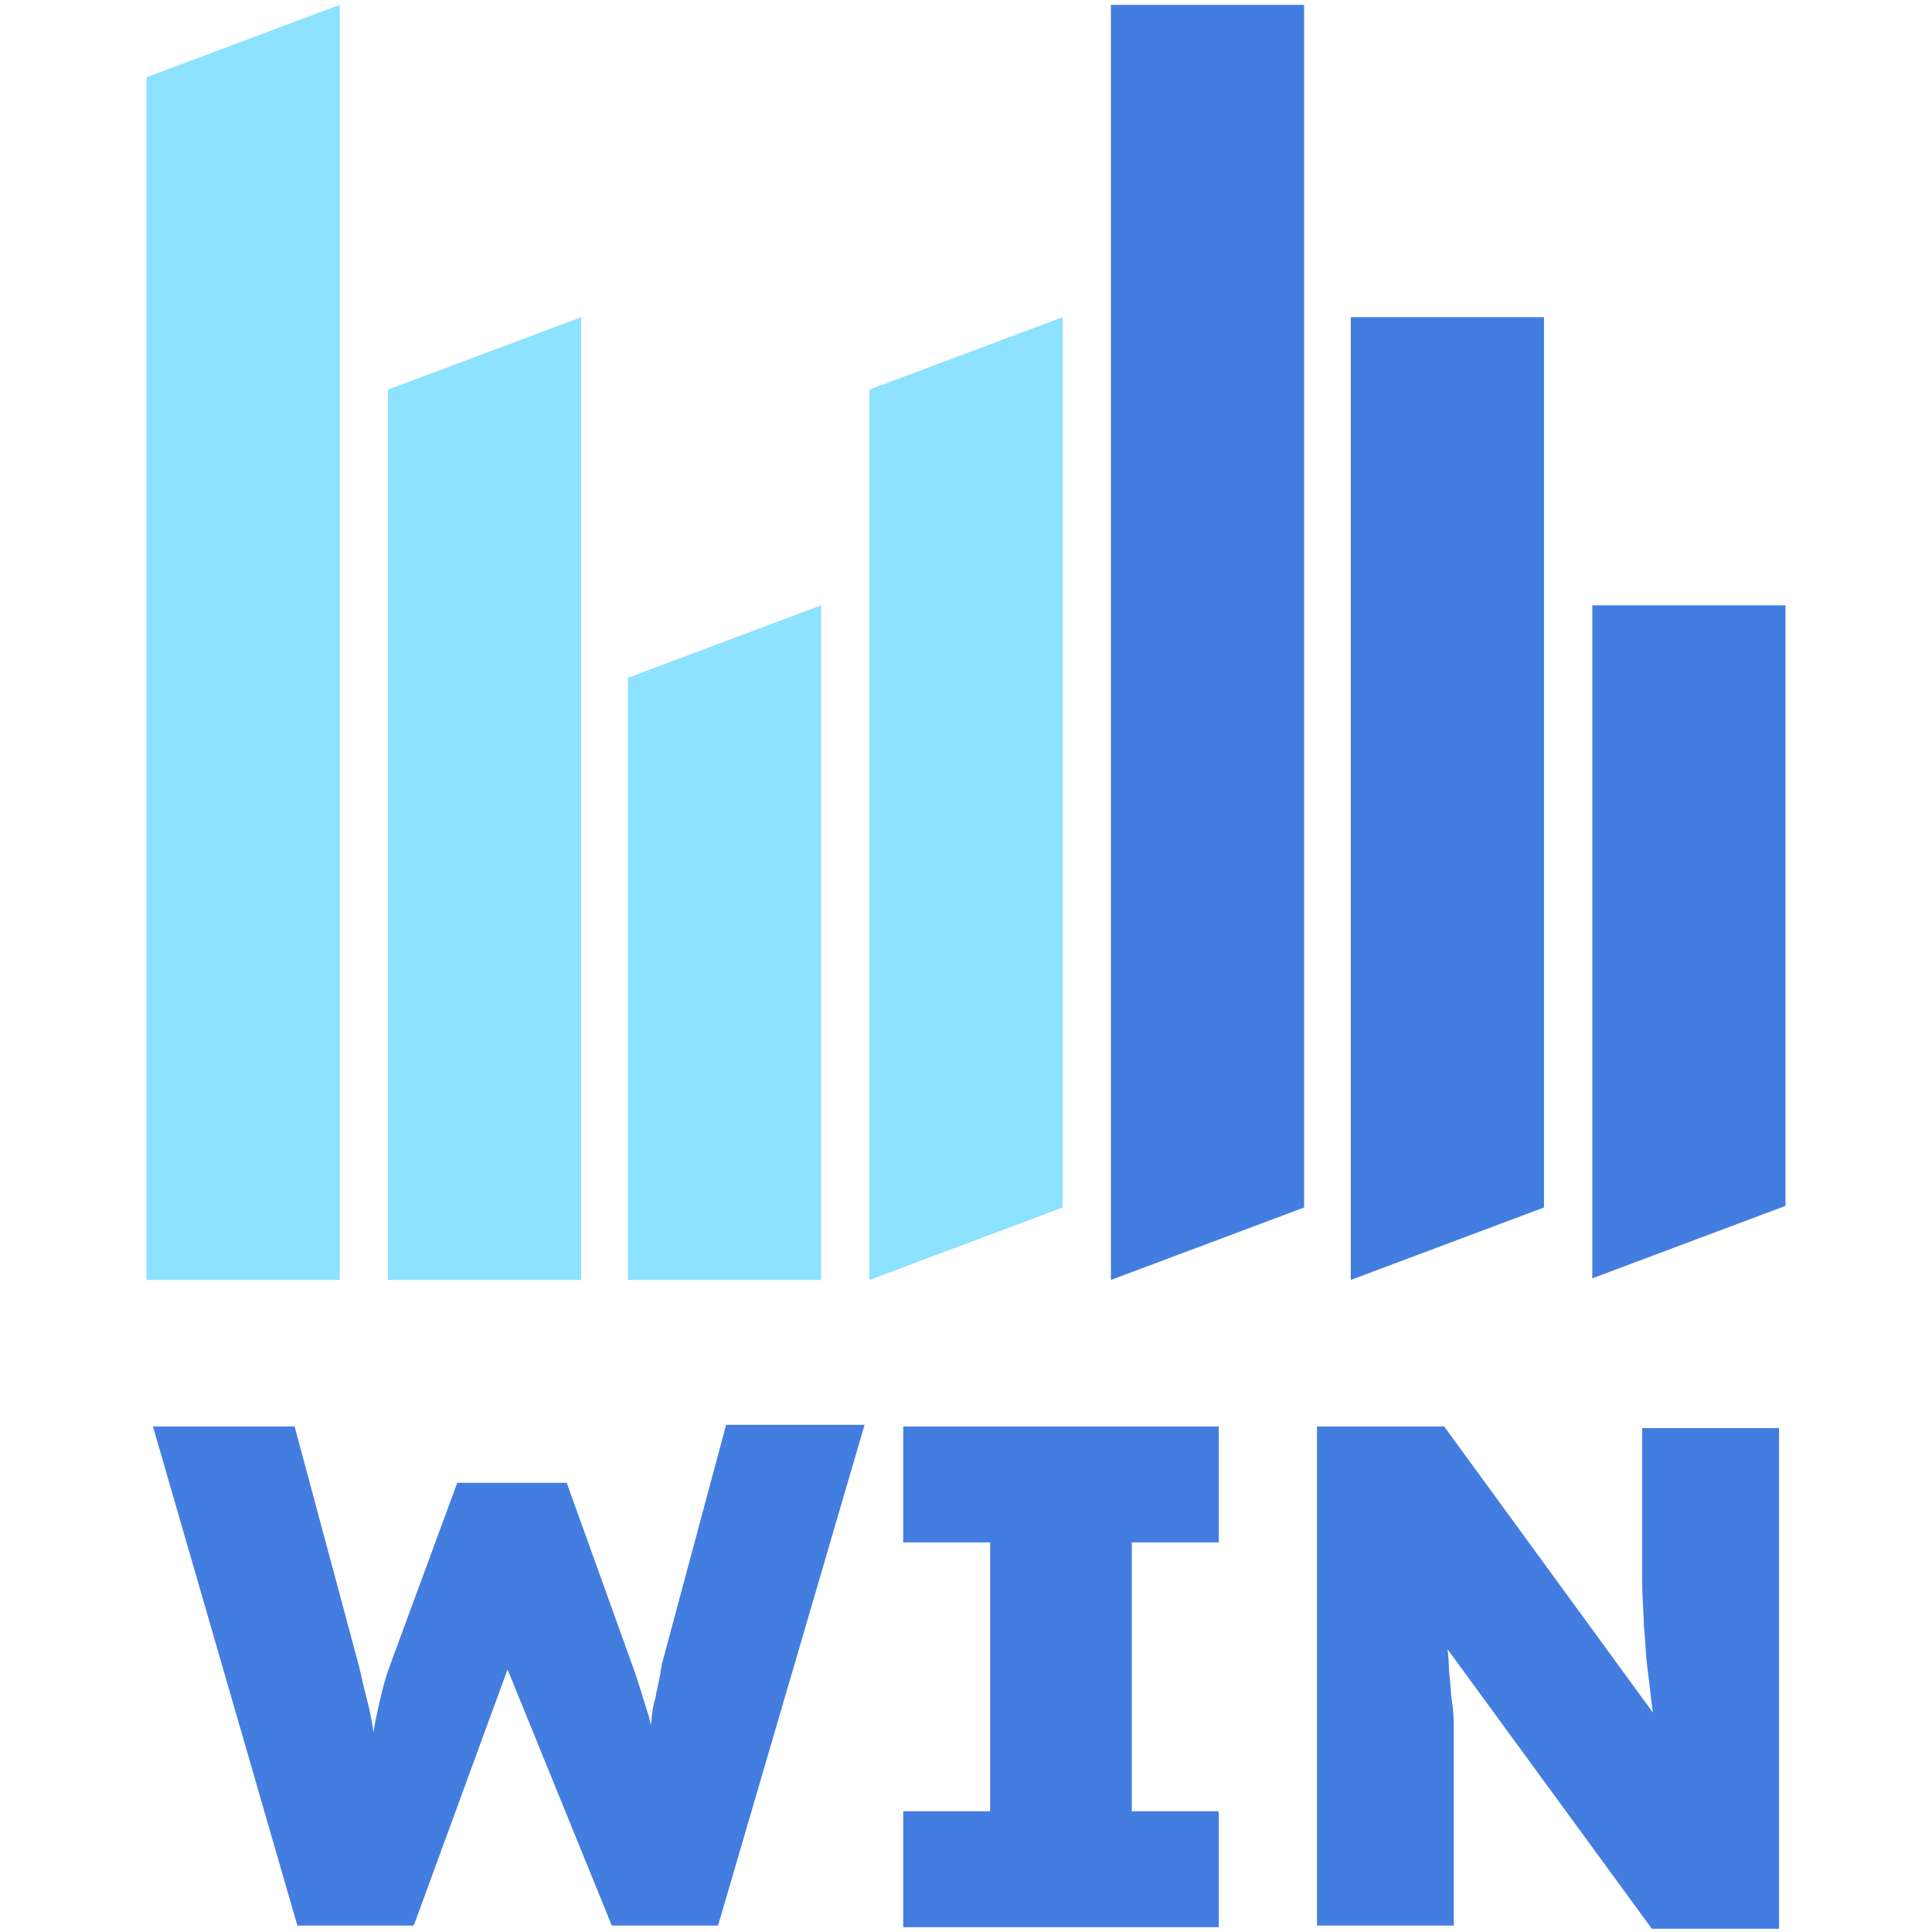
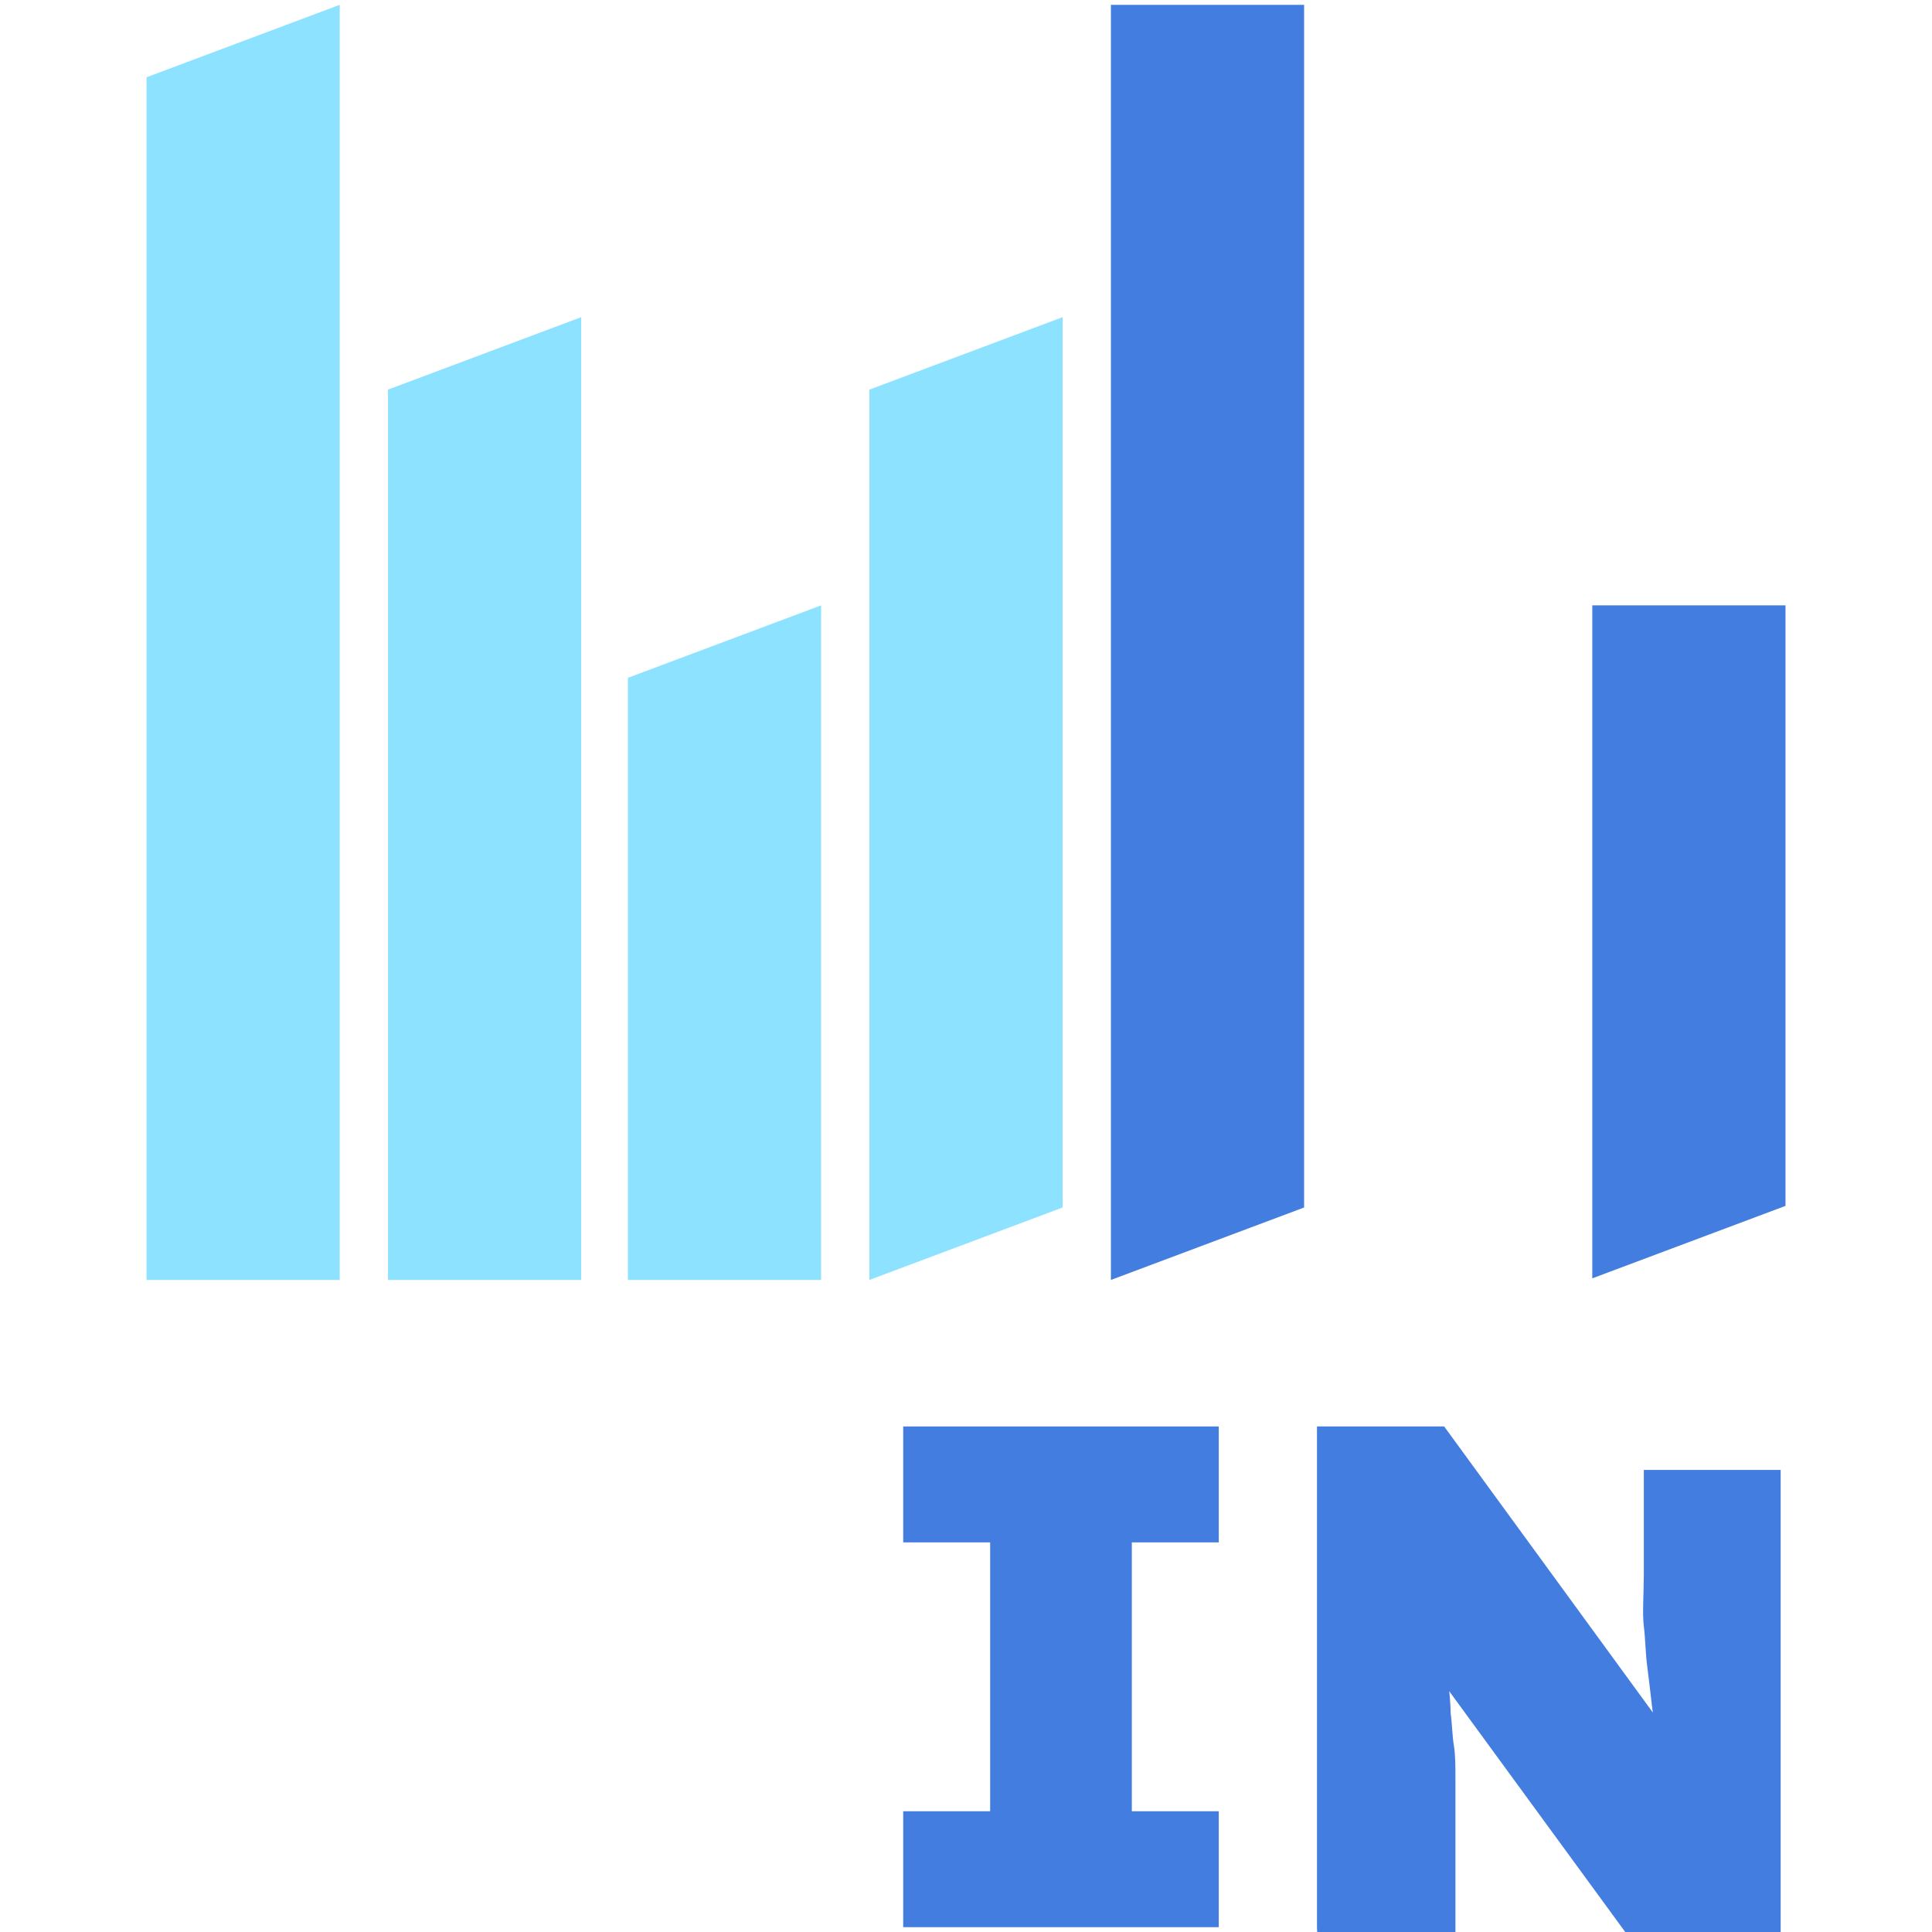
<svg xmlns="http://www.w3.org/2000/svg" enable-background="new 0 0 120 120" viewBox="0 0 120 120">
  <clipPath id="a">
    <path d="m0 0h120v120h-120z" />
  </clipPath>
  <g clip-path="url(#a)">
    <path d="m21.1.3-12 4.5v74.7h12z" fill="#8ce2ff" />
    <path d="m36.1 19.7-12 4.5v55.3h12z" fill="#8ce2ff" />
    <path d="m51 37.6-12 4.5v37.4h12z" fill="#8ce2ff" />
    <path d="m66 19.7-12 4.5v55.3l12-4.5z" fill="#8ce2ff" />
    <g fill="#447de0">
      <path d="m80.9.3h-11.9v79.2l12-4.5v-74.7z" />
-       <path d="m95.9 19.7h-12v59.8l12-4.5z" />
      <path d="m98.9 37.6v41.8l12-4.5v-37.3z" />
-       <path d="m18.5 119.7-9-31.1h8.8l4 14.9c.2.9.4 1.7.6 2.5s.3 1.6.4 2.3.2 1.3.2 1.9c.1.6.1 1.1.1 1.5h-.8c.1-.9.2-1.8.2-2.6.1-.8.2-1.7.4-2.6s.4-1.9.8-3l4.2-11.4h6.8l4.1 11.4c.4 1.1.7 2.2 1 3.1.2.9.4 1.8.5 2.6s.2 1.6.3 2.4h-.8c0-.4 0-.9 0-1.3s0-.9 0-1.4.1-1 .1-1.6c.1-.6.1-1.2.3-1.8.1-.6.3-1.3.4-2.1l4-14.9h8.6l-9.1 31.1h-6.6l-7-17.2h1l-6.3 17.2h-7.2z" />
      <path d="m56.1 119.7v-7.2h5.4v-16.7h-5.4v-7.2h19.6v7.2h-5.4v16.7h5.4v7.2z" />
-       <path d="m81.8 119.7v-31.1h7.9l15.1 20.7-1.8-.4c-.1-1.1-.3-2.1-.4-3s-.2-1.7-.3-2.5-.1-1.6-.2-2.4c0-.8-.1-1.7-.1-2.6s0-2 0-3.2v-6.5h8.5v31.1h-7.9l-16.3-22.3 3.1.8c.1 1.2.3 2.3.4 3.1.1.9.2 1.7.2 2.4.1.7.1 1.4.2 2s.1 1.3.1 2.1v2.5 9.2h-8.5z" />
+       <path d="m81.8 119.7v-31.1h7.9l15.1 20.7-1.8-.4c-.1-1.1-.3-2.1-.4-3s-.2-1.7-.3-2.5-.1-1.6-.2-2.4s0-2 0-3.2v-6.5h8.5v31.1h-7.9l-16.3-22.3 3.1.8c.1 1.2.3 2.3.4 3.1.1.9.2 1.7.2 2.4.1.7.1 1.4.2 2s.1 1.3.1 2.1v2.5 9.2h-8.5z" />
    </g>
  </g>
</svg>